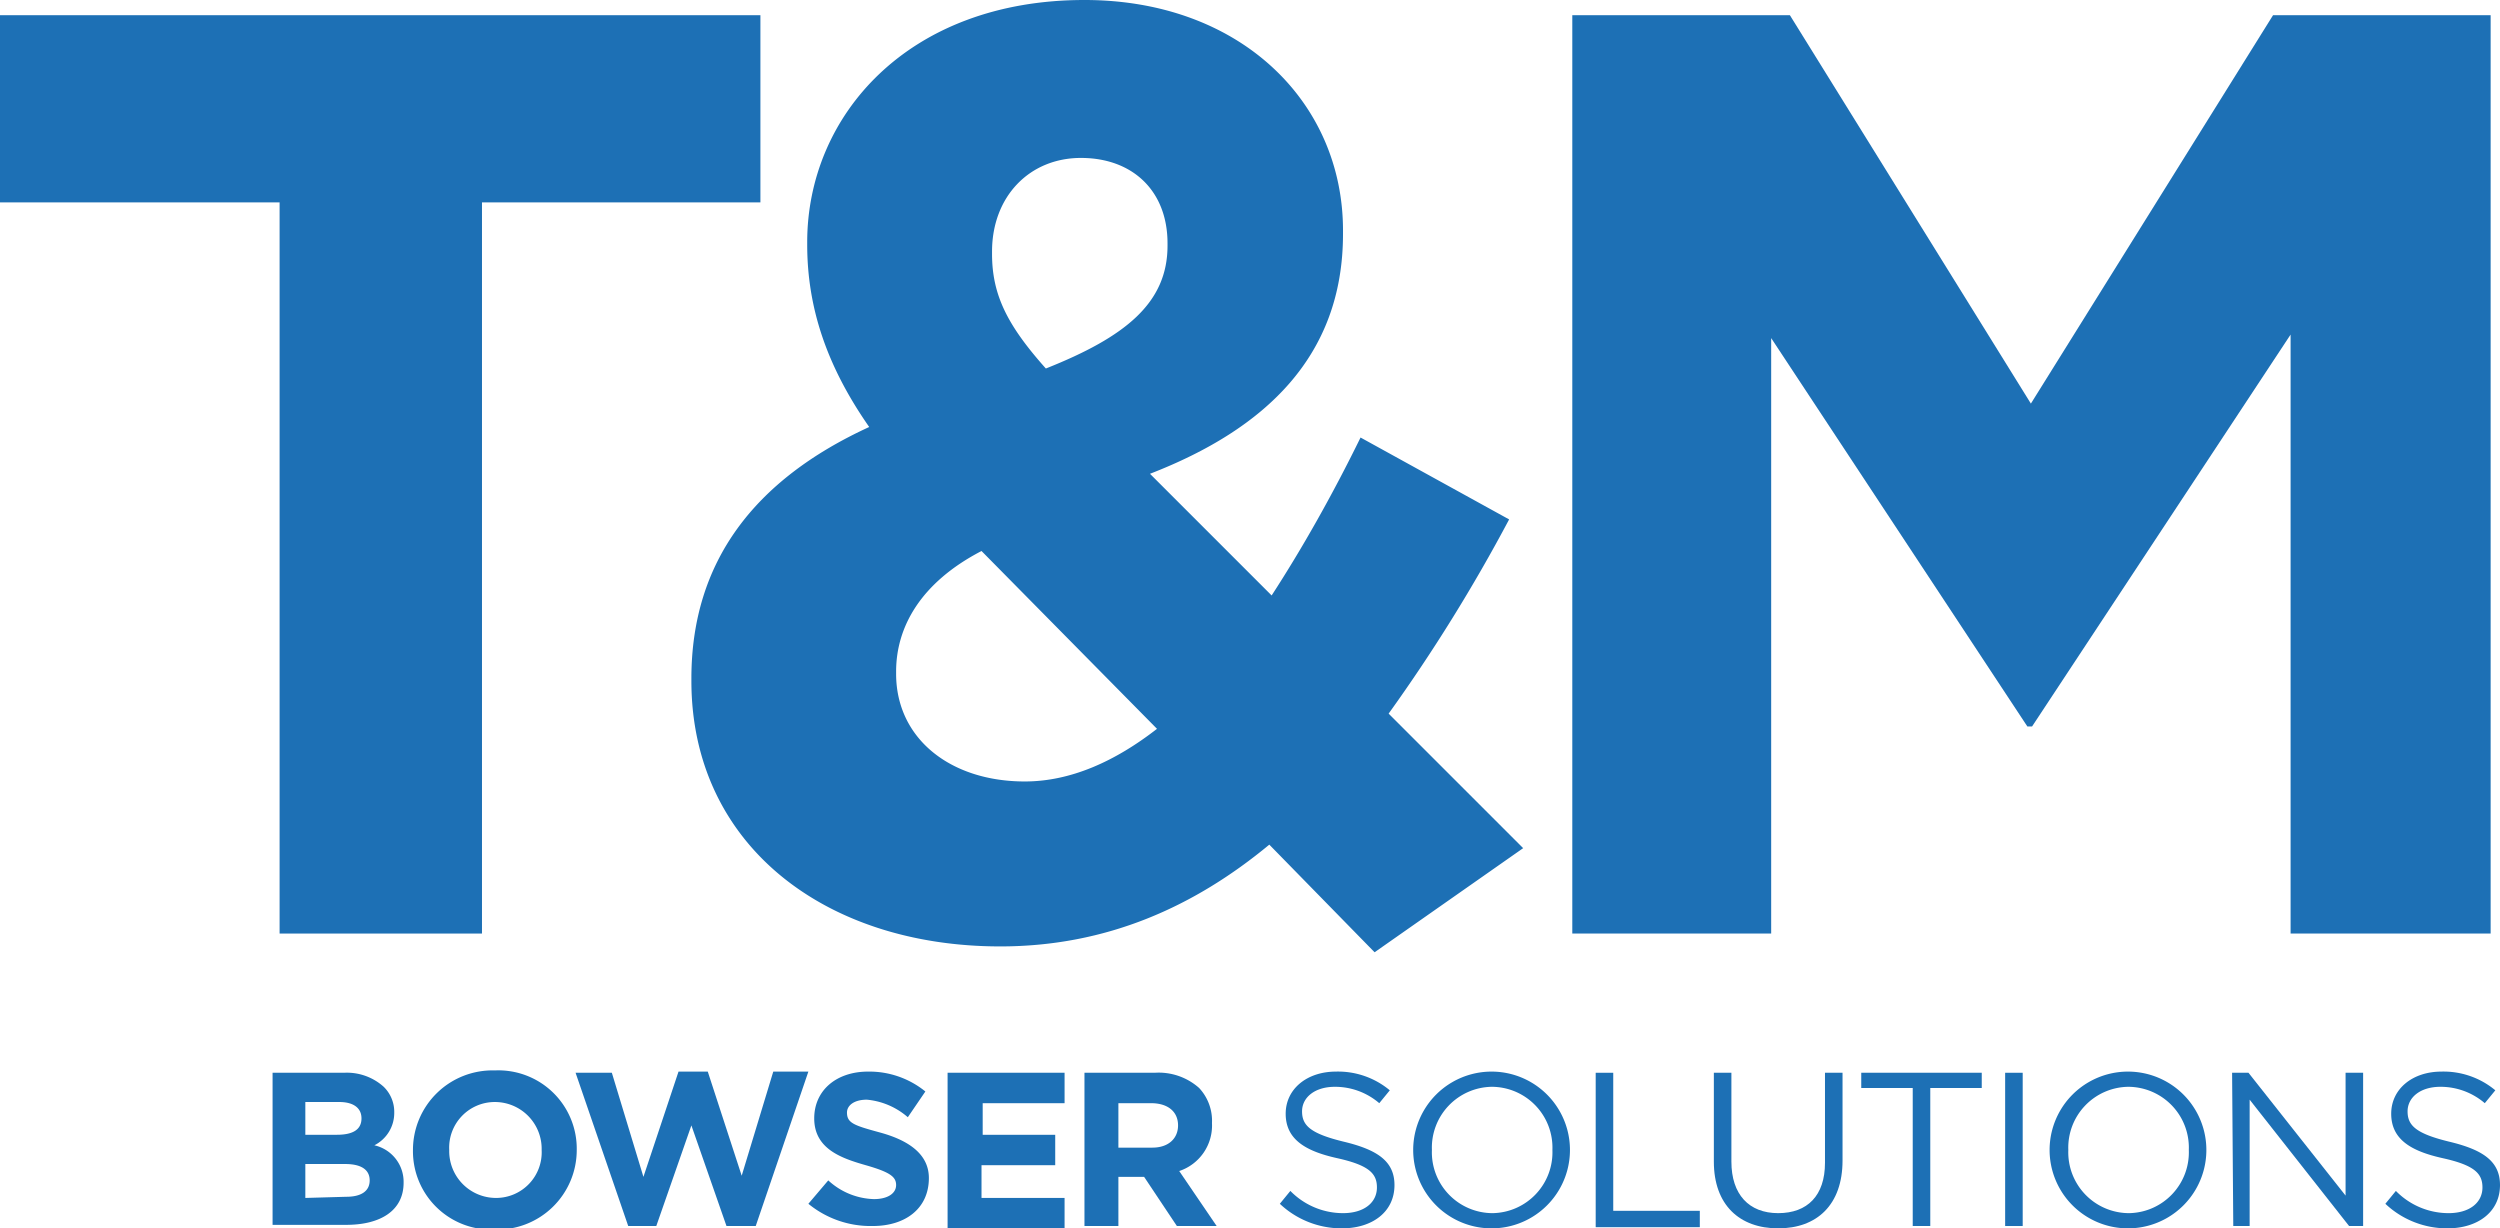
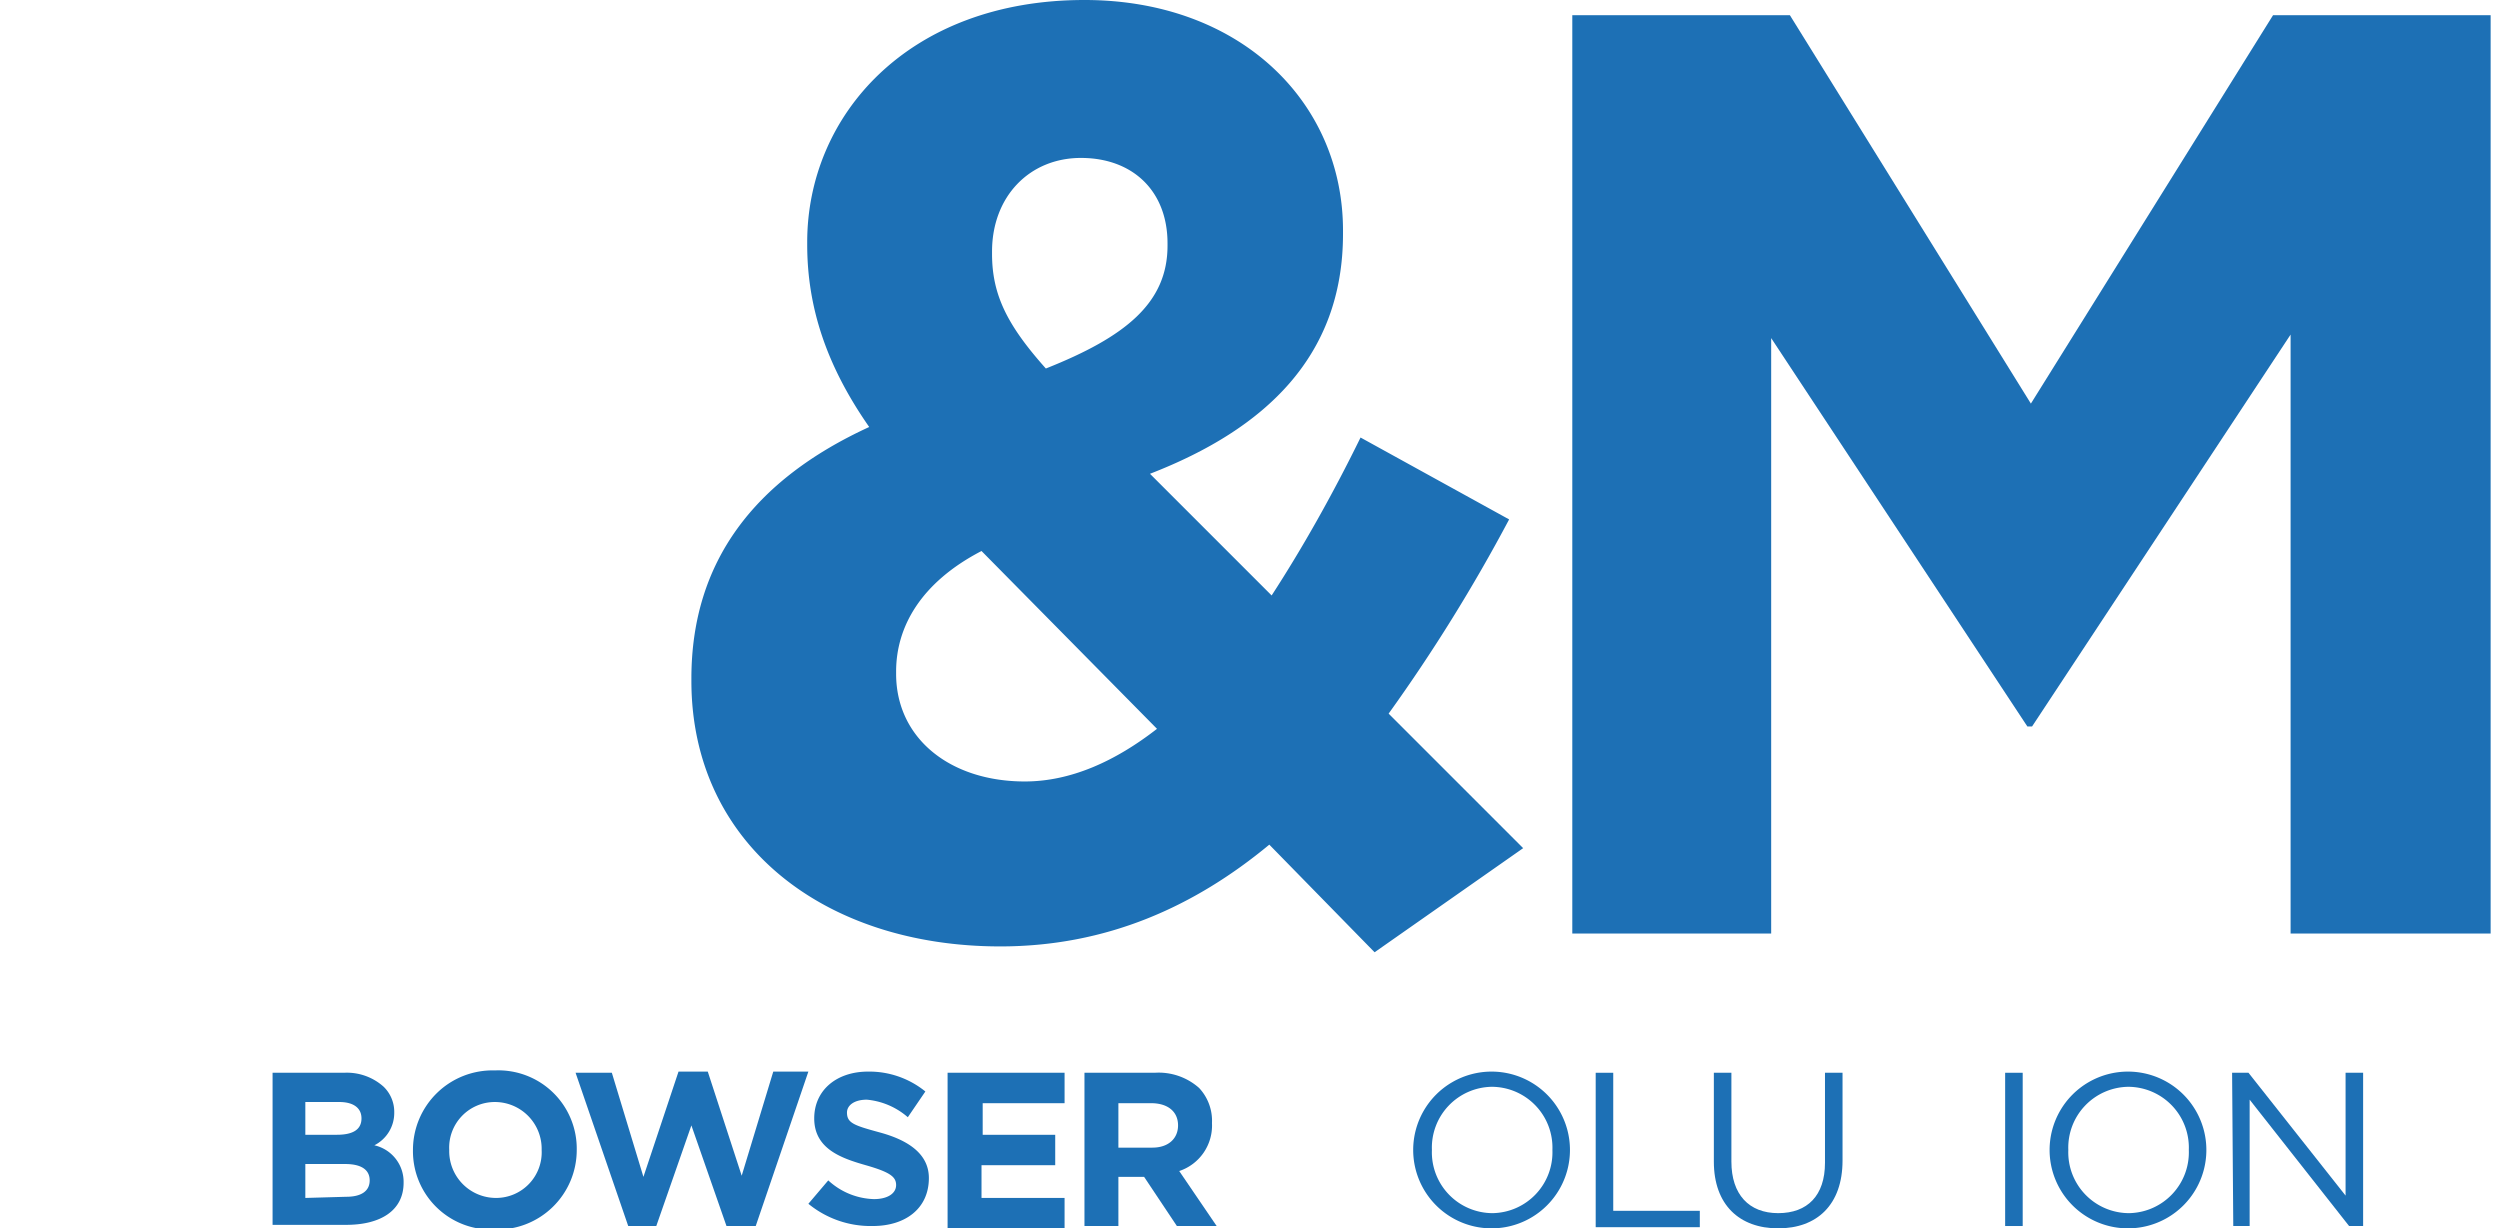
<svg xmlns="http://www.w3.org/2000/svg" width="213.7" height="105" viewBox="0 0 213.7 105">
  <defs>
    <style>
      .cls-1 {
        fill: #1d70b5;
      }
    </style>
  </defs>
  <title>T&amp;amp;M_LOGO_BLU</title>
  <g id="Layer_2" data-name="Layer 2">
    <g id="Layer_1-2" data-name="Layer 1">
      <g>
        <g>
-           <path class="cls-1" d="M23.9,17.3H0V1.3H65V17.3H41.2V79.8H23.9Z" />
          <path class="cls-1" d="M108.5,72.2c-6.4,5.3-13.9,8.7-23,8.7-15,0-26.4-8.7-26.4-22.7v-.2c0-10,5.4-17,15.2-21.5C70.6,31.2,69,26.2,69,20.9v-.2C69,9.9,77.6,0,92.7,0c13.3,0,22.1,8.7,22.1,19.7V20c0,10.5-6.7,16.7-16.5,20.5l10.4,10.4c2.6-4,5.2-8.6,7.6-13.5l12.7,7A144.7,144.7,0,0,1,118.7,61l11.5,11.5-12.7,8.9Zm-9.6-9.9-15-15.2c-5.2,2.7-7.3,6.5-7.3,10.3v.2c0,5.5,4.6,9.2,11,9.2C91.5,66.8,95.3,65.1,98.9,62.3ZM99.8,21v-.2c0-4.5-3-7.3-7.4-7.3s-7.6,3.3-7.6,8v.2c0,3.5,1.3,6.1,4.6,9.8C96.2,28.8,99.8,25.9,99.8,21Z" />
          <path class="cls-1" d="M134.4,1.3h18.6l20.6,33.2L194.3,1.3h18.6V79.8H195.8V28.6L173.7,62.1h-.4L151.4,28.9V79.8H134.4Z" />
        </g>
        <g>
          <path class="cls-1" d="M23.3,91.7h6.1a4.7,4.7,0,0,1,3.4,1.2,3,3,0,0,1,.9,2.2h0A3.1,3.1,0,0,1,32,97.9a3.2,3.2,0,0,1,2.5,3.2h0c0,2.4-2,3.6-4.9,3.6H23.3ZM28.8,97c1.3,0,2.1-.4,2.1-1.4h0c0-.9-.7-1.4-1.9-1.4H26.1V97Zm.8,5.3c1.3,0,2-.5,2-1.4h0c0-.9-.7-1.4-2.1-1.4H26.1v2.9Z" />
          <path class="cls-1" d="M35.3,98.3h0a6.8,6.8,0,0,1,7-6.8,6.7,6.7,0,0,1,7,6.8h0a6.8,6.8,0,0,1-7,6.8A6.7,6.7,0,0,1,35.3,98.3Zm11,0h0a4,4,0,0,0-4-4.1,3.9,3.9,0,0,0-3.9,4.1h0a4,4,0,0,0,4,4.1A3.9,3.9,0,0,0,46.3,98.3Z" />
          <path class="cls-1" d="M49.2,91.7h3.1l2.7,8.9L58,91.6h2.5l2.9,8.9,2.7-8.9h3l-4.5,13.2H62.1l-3-8.6-3,8.6H53.7Z" />
          <path class="cls-1" d="M69.1,102.9l1.7-2a6,6,0,0,0,3.9,1.6c1.2,0,1.9-.5,1.9-1.2h0c0-.7-.5-1.1-2.6-1.7s-4.4-1.4-4.4-4h0c0-2.4,1.9-4,4.6-4a7.6,7.6,0,0,1,4.9,1.7l-1.5,2.2A6.2,6.2,0,0,0,74.1,94c-1.1,0-1.7.5-1.7,1.1h0c0,.9.6,1.1,2.8,1.7s4.2,1.7,4.2,3.9h0c0,2.6-2,4.1-4.8,4.1A8.4,8.4,0,0,1,69.1,102.9Z" />
          <path class="cls-1" d="M81,91.7H91v2.6h-7v2.7h6.2v2.6H83.9v2.8h7.1v2.6H81Z" />
          <path class="cls-1" d="M92.7,91.7h6a5.2,5.2,0,0,1,3.8,1.3,4.1,4.1,0,0,1,1.1,3h0a4.1,4.1,0,0,1-2.8,4.1l3.2,4.7h-3.4l-2.8-4.2H95.6v4.2H92.7Zm5.8,6.4c1.4,0,2.2-.8,2.2-1.9h0c0-1.2-.9-1.9-2.3-1.9H95.6v3.8Z" />
-           <path class="cls-1" d="M109.4,102.9l.9-1.1a6.3,6.3,0,0,0,4.5,1.9c1.8,0,2.9-.9,2.9-2.2h0c0-1.2-.7-1.9-3.4-2.5s-4.4-1.6-4.4-3.8h0c0-2.1,1.8-3.6,4.3-3.6a6.9,6.9,0,0,1,4.6,1.6l-.9,1.1a5.8,5.8,0,0,0-3.8-1.4c-1.7,0-2.8.9-2.8,2.1h0c0,1.2.7,1.9,3.6,2.6s4.3,1.7,4.3,3.7h0c0,2.3-1.9,3.7-4.5,3.7A7.7,7.7,0,0,1,109.4,102.9Z" />
          <path class="cls-1" d="M120.8,98.3h0a6.7,6.7,0,1,1,13.4,0h0a6.7,6.7,0,1,1-13.4,0Zm11.9,0h0a5.2,5.2,0,0,0-5.2-5.4,5.2,5.2,0,0,0-5.1,5.4h0a5.2,5.2,0,0,0,5.2,5.4A5.2,5.2,0,0,0,132.7,98.3Z" />
          <path class="cls-1" d="M136.4,91.7h1.5v11.8h7.4v1.4h-8.9Z" />
          <path class="cls-1" d="M146.5,99.3V91.7H148v7.6c0,2.8,1.5,4.4,4,4.4s4-1.5,4-4.3V91.7h1.5v7.5c0,3.8-2.2,5.8-5.5,5.8S146.5,103,146.5,99.3Z" />
-           <path class="cls-1" d="M163.5,93h-4.4V91.7h10.3V93H165v11.8h-1.5Z" />
          <path class="cls-1" d="M171.4,91.7h1.5v13.1h-1.5Z" />
          <path class="cls-1" d="M175.2,98.3h0a6.7,6.7,0,1,1,13.4,0h0a6.7,6.7,0,1,1-13.4,0Zm11.9,0h0a5.2,5.2,0,0,0-5.2-5.4,5.2,5.2,0,0,0-5.1,5.4h0a5.2,5.2,0,0,0,5.2,5.4A5.2,5.2,0,0,0,187.1,98.3Z" />
          <path class="cls-1" d="M190.8,91.7h1.4l8.3,10.5V91.7H202v13.1h-1.2L192.3,94v10.8h-1.4Z" />
-           <path class="cls-1" d="M203.9,102.9l.9-1.1a6.3,6.3,0,0,0,4.5,1.9c1.8,0,2.9-.9,2.9-2.2h0c0-1.2-.7-1.9-3.4-2.5s-4.4-1.6-4.4-3.8h0c0-2.1,1.8-3.6,4.3-3.6a6.9,6.9,0,0,1,4.6,1.6l-.9,1.1a5.8,5.8,0,0,0-3.8-1.4c-1.7,0-2.8.9-2.8,2.1h0c0,1.2.7,1.9,3.6,2.6s4.3,1.7,4.3,3.7h0c0,2.3-1.9,3.7-4.5,3.7A7.7,7.7,0,0,1,203.9,102.9Z" />
        </g>
      </g>
    </g>
  </g>
</svg>